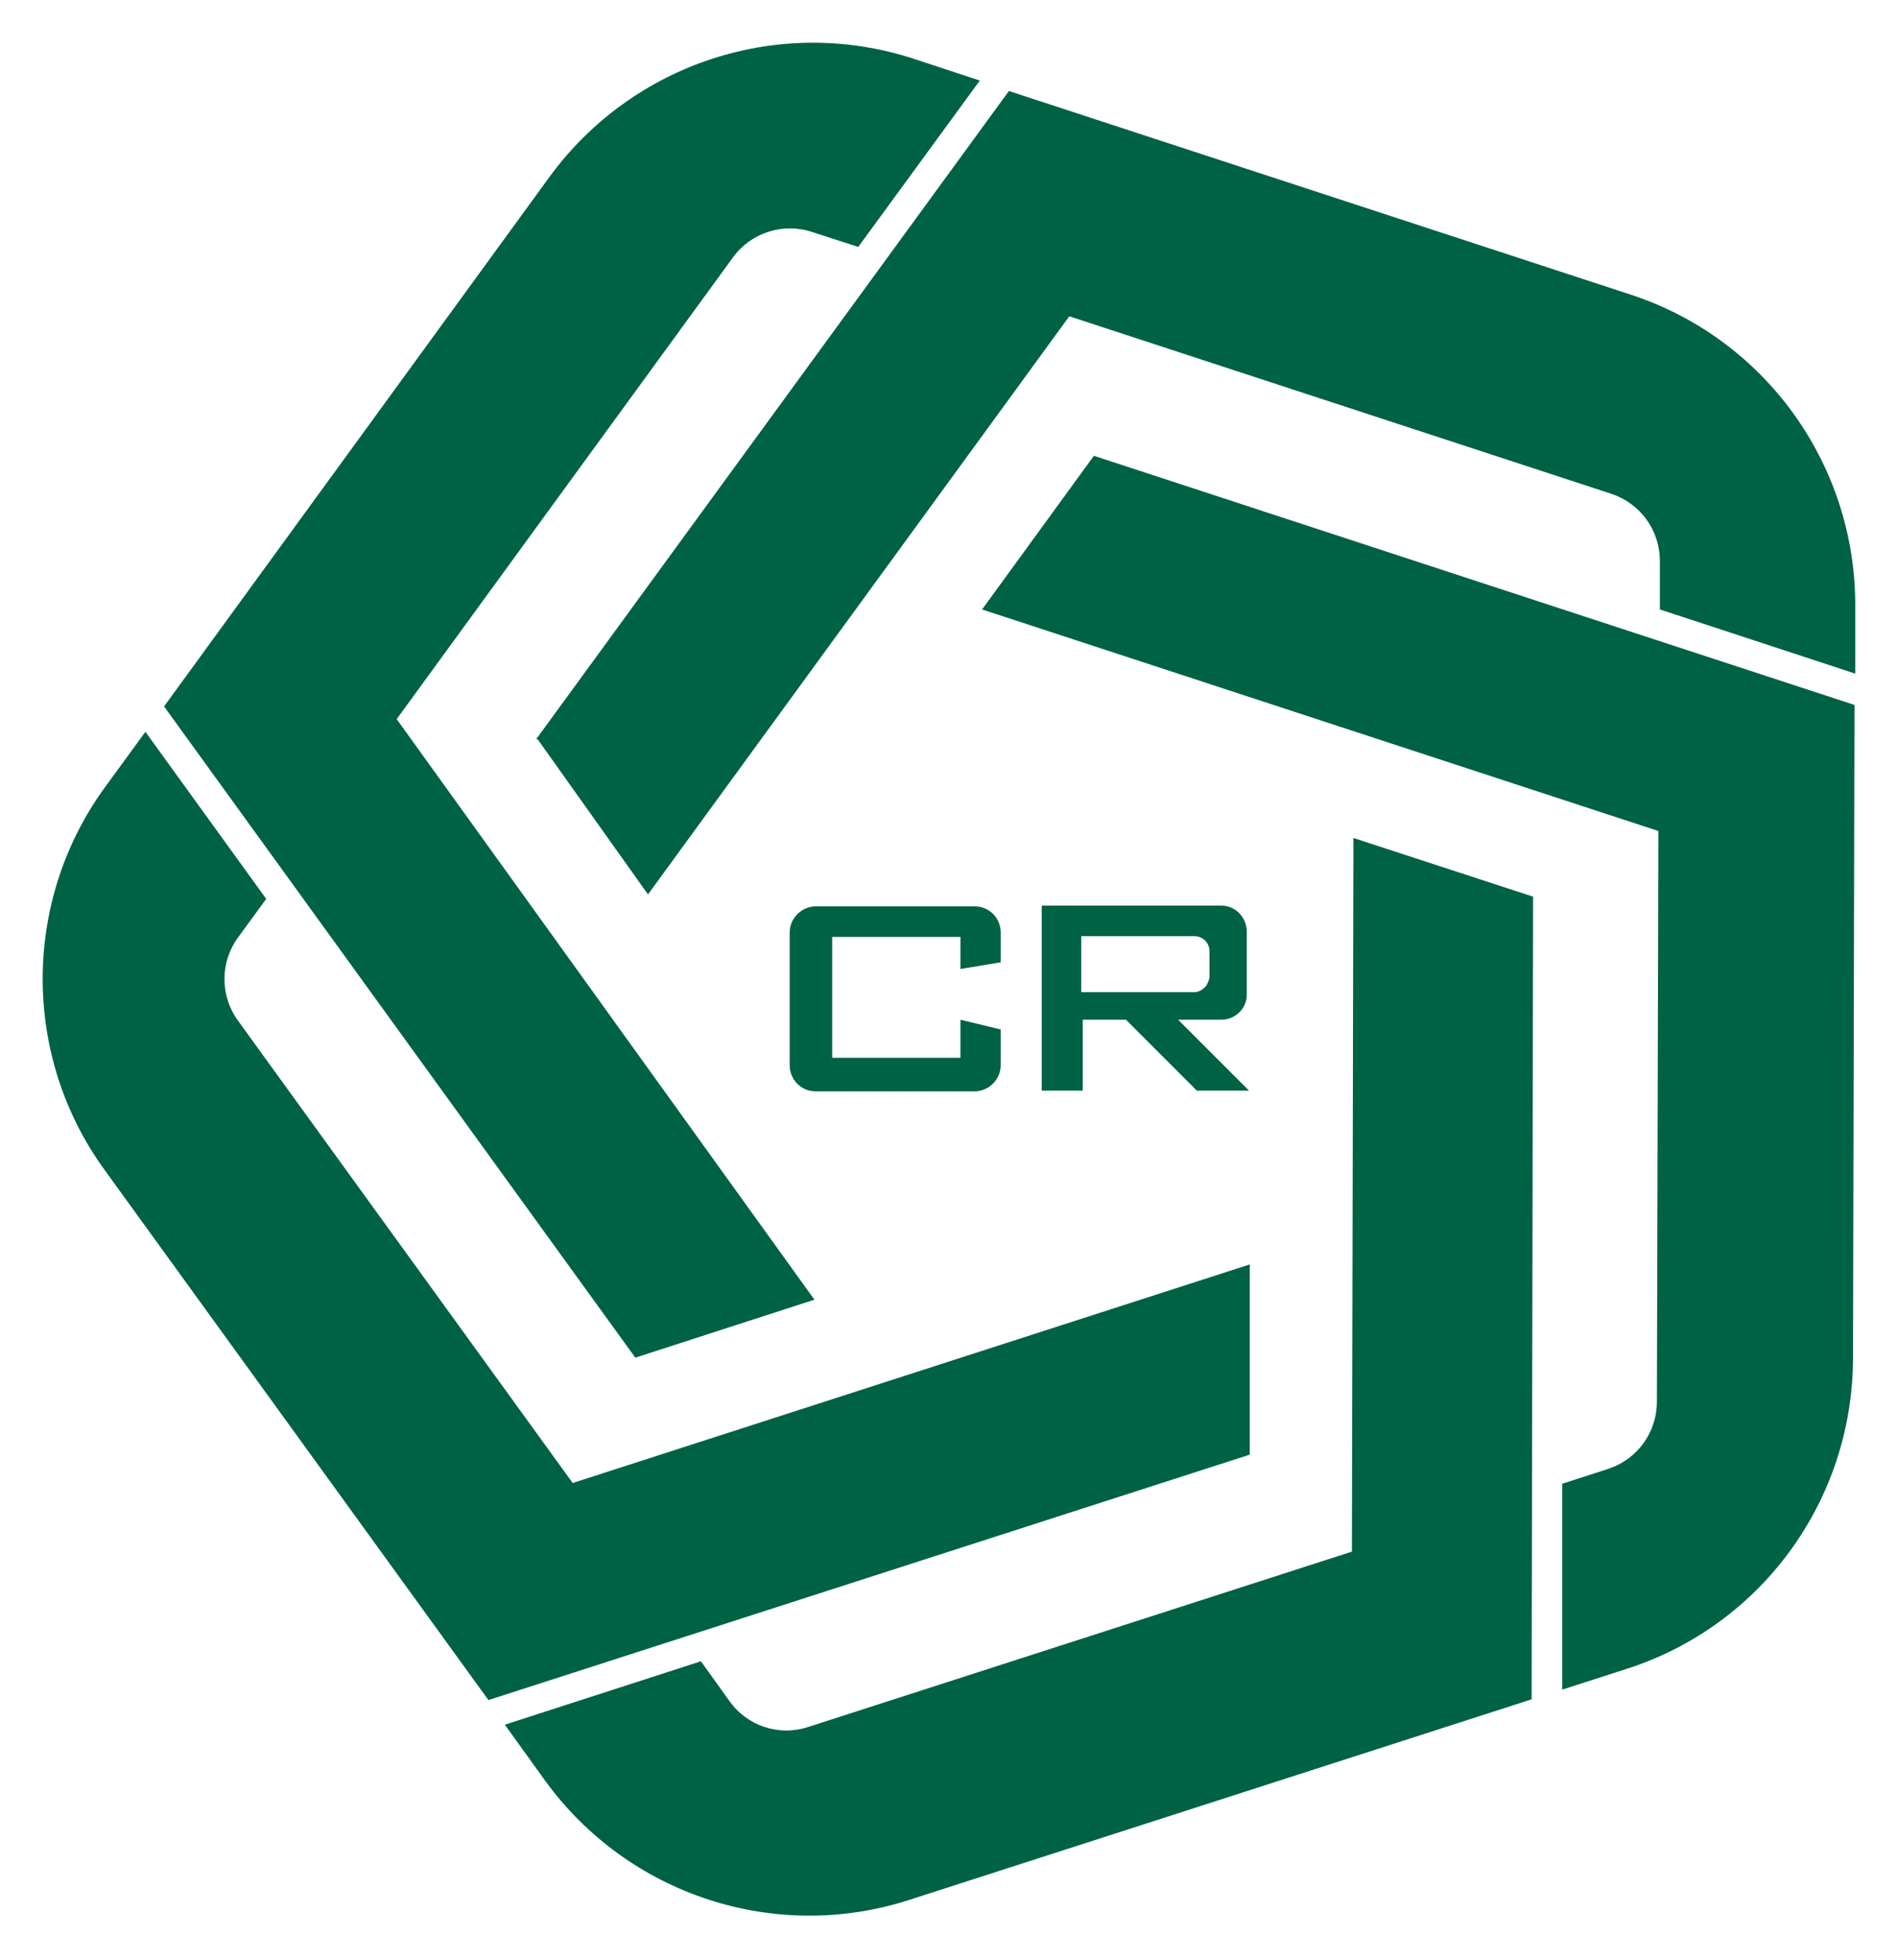
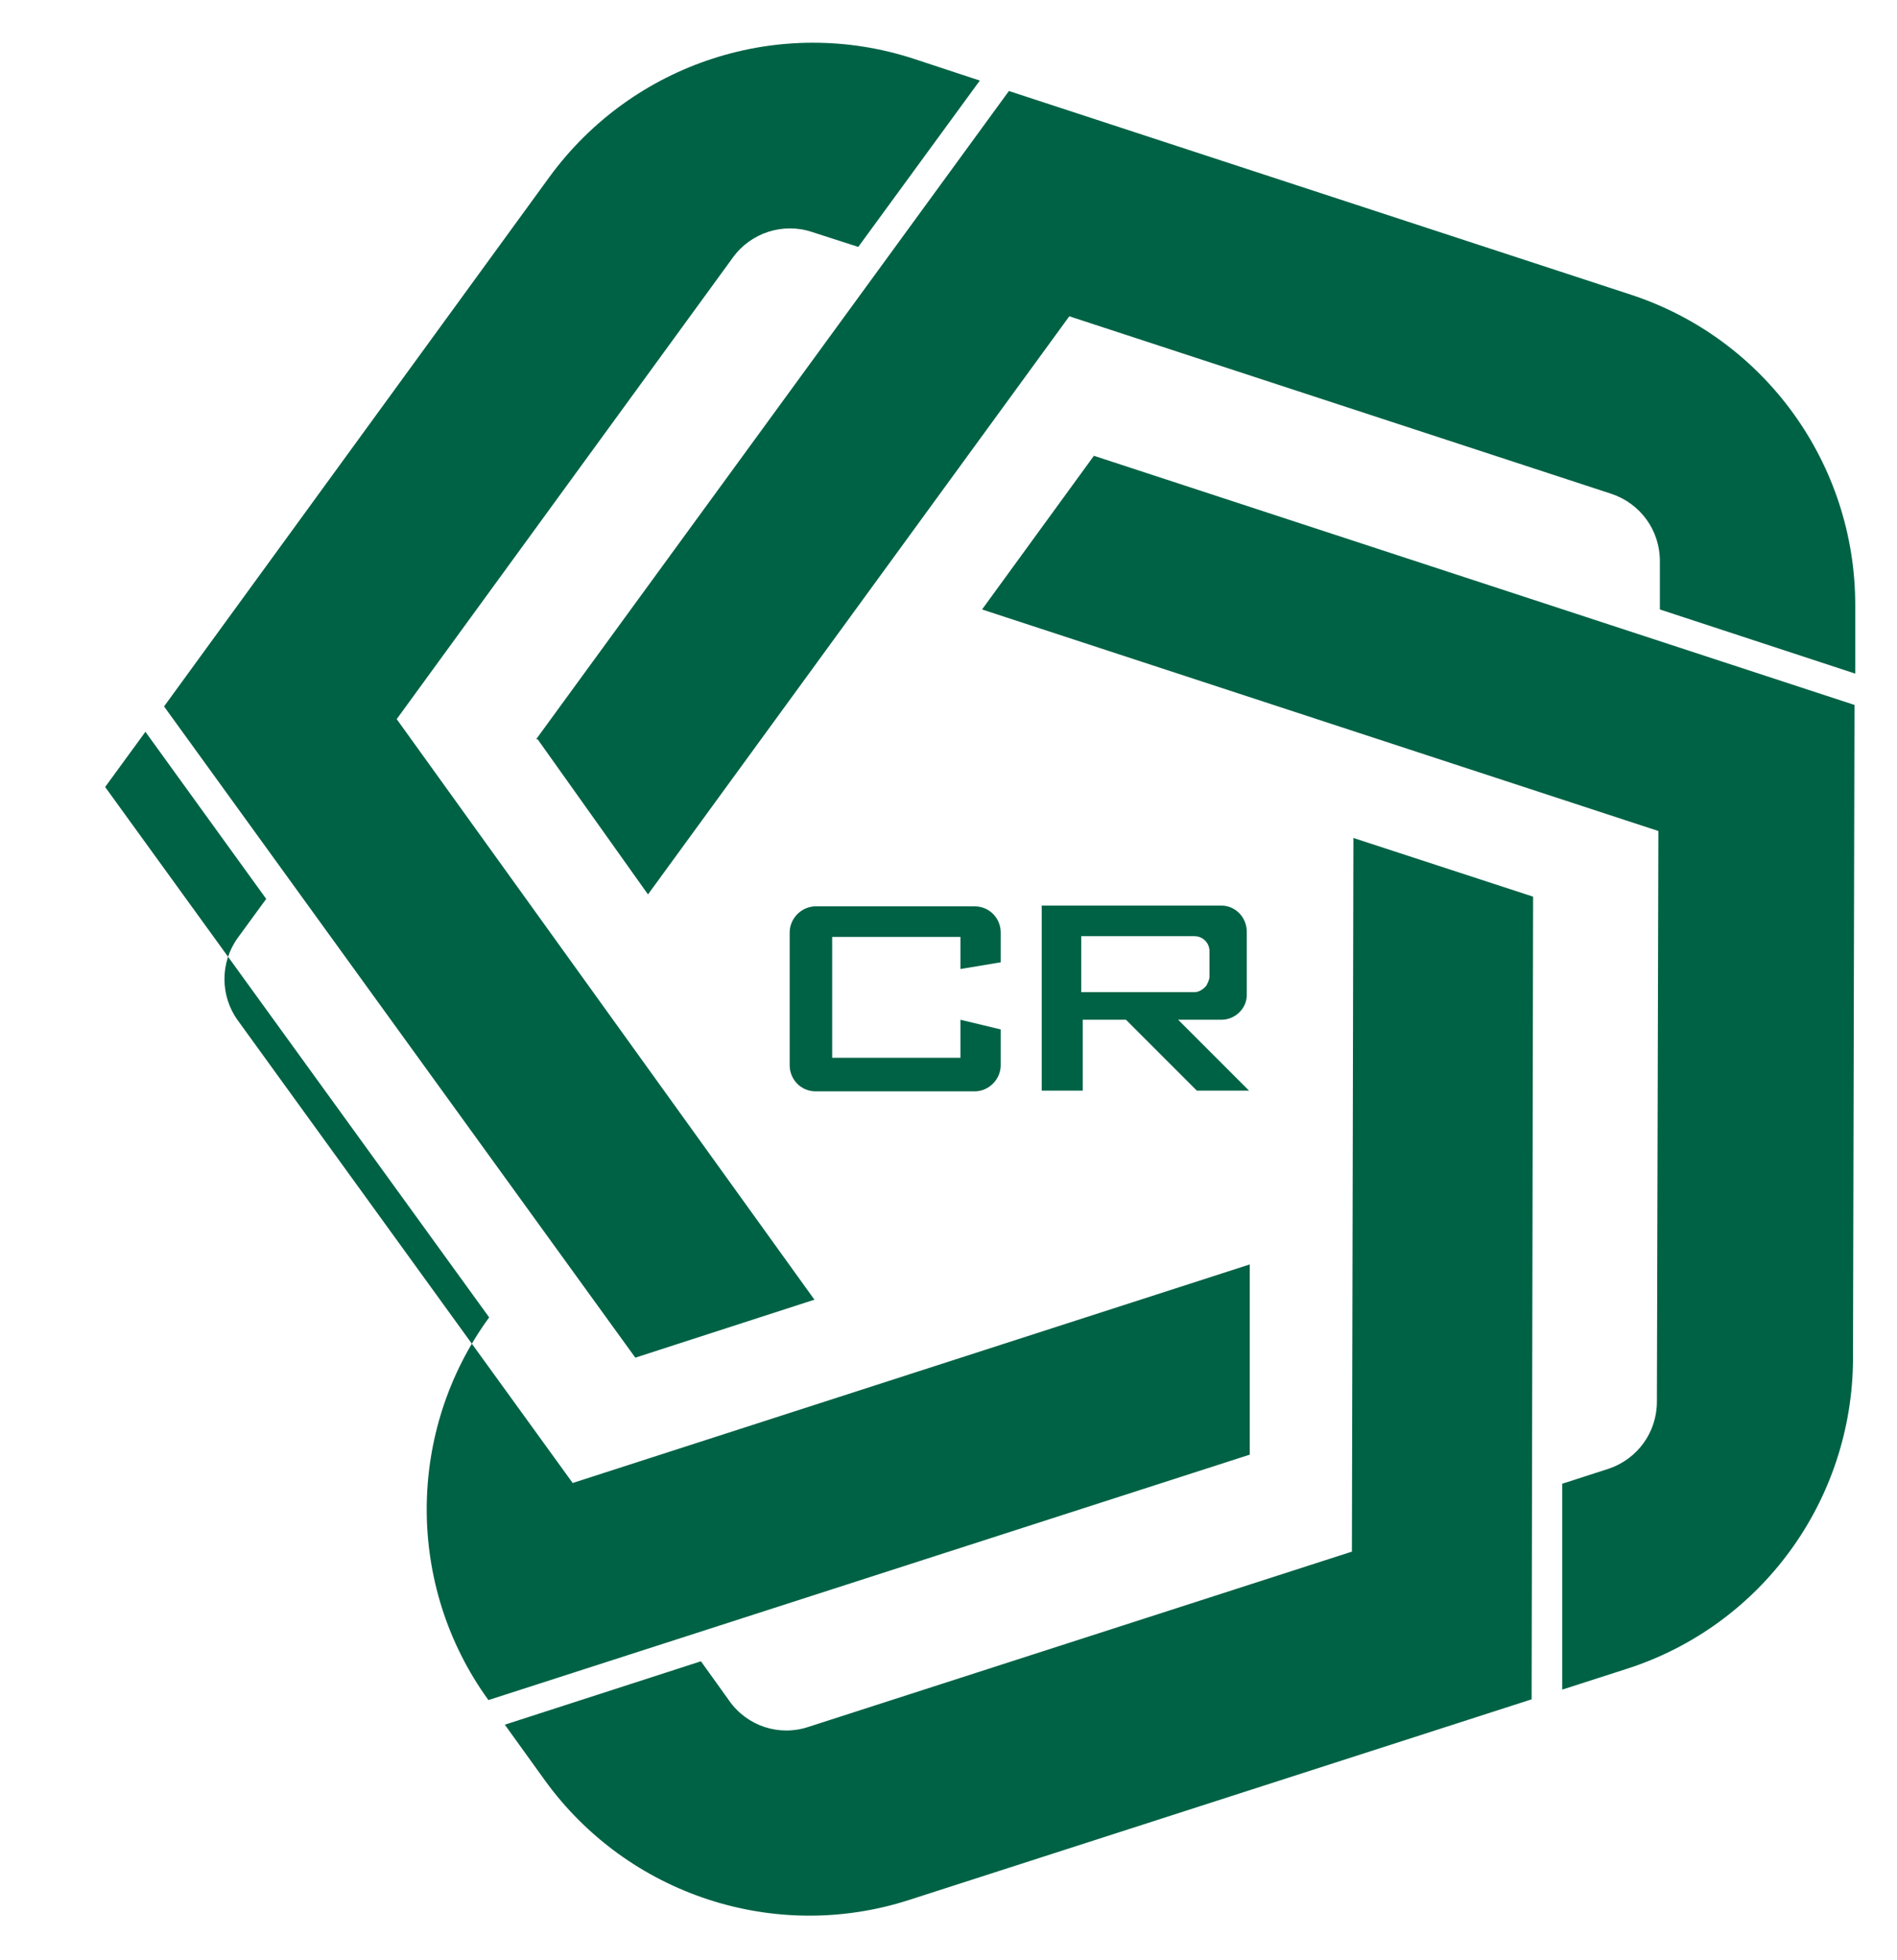
<svg xmlns="http://www.w3.org/2000/svg" id="Group_96" data-name="Group 96" version="1.1" viewBox="0 0 254.4 262.7">
  <defs>
    <style>
      .cls-1 {
        fill: #006245;
      }

      .cls-1, .cls-2 {
        stroke-width: 0px;
      }

      .cls-2 {
        fill: none;
      }
    </style>
  </defs>
-   <rect class="cls-2" x="5.7" y="5.9" width="243" height="250.9" />
-   <path class="cls-1" d="M131.7,81.7l90.7,29.7-.2,76.5c0,4.1-2.6,7.7-6.5,9l-6.2,2v27.6c0,0,8.7-2.8,8.7-2.8,18-5.8,30.2-22.5,30.3-41.5l.2-87.7-102-33.4-15,20.6ZM181.5,112.3l-.2,95.7-72.9,23.5c-3.9,1.3-8.2-.1-10.6-3.5l-3.8-5.3-26.3,8.5,5.4,7.5c11.1,15.3,30.8,21.8,48.8,16l83.5-26.9.2-107.6-24.2-7.9ZM14.1,105.5l5.4-7.4,16.2,22.4-3.8,5.2c-2.4,3.3-2.4,7.8,0,11.1l44.9,62,90.8-29.3v25.5l-102.1,32.9L14,156.8c-11.1-15.3-11-36.1.1-51.3M109.2,174.2l-56-77.8,45.1-61.9c2.4-3.3,6.7-4.7,10.6-3.4l6.2,2,16.3-22.3-8.8-2.9c-18-5.9-37.7.5-48.9,15.8L22,94.7l63.2,87.3,24.1-7.8ZM71.9,99.1L135.3,12.2l83.4,27.3c18,5.9,30.1,22.7,30.1,41.6v9.2s-26.2-8.6-26.2-8.6v-6.5c0-4.1-2.6-7.7-6.5-9l-72.7-23.8-56.5,77.5-14.8-20.8ZM134.2,142.8v-4.8l-5.4-1.3v5.1h-17.2v-16.2h17.2v4.3l5.4-.9v-4c0-1.9-1.5-3.5-3.5-3.5h-21.3c-1.9,0-3.5,1.6-3.5,3.5v17.8c0,1.9,1.5,3.5,3.5,3.5h21.3c1.9,0,3.5-1.6,3.5-3.5M145.2,146.3v-9.6h5.8l9.5,9.5h7l-9.5-9.5h5.8c1.9,0,3.5-1.6,3.4-3.5,0,0,0,0,0,0v-8.3c0-1.9-1.5-3.5-3.4-3.5h-24.1s0,24.8,0,24.8h5.5ZM145.1,125.5h15.1c1.1,0,2,.9,2,2v3.4c0,.4-.2.8-.4,1.2-.4.5-1,.9-1.6.9h-7.6s-7.6,0-7.6,0v-7.5Z" />
+   <path class="cls-1" d="M131.7,81.7l90.7,29.7-.2,76.5c0,4.1-2.6,7.7-6.5,9l-6.2,2v27.6c0,0,8.7-2.8,8.7-2.8,18-5.8,30.2-22.5,30.3-41.5l.2-87.7-102-33.4-15,20.6ZM181.5,112.3l-.2,95.7-72.9,23.5c-3.9,1.3-8.2-.1-10.6-3.5l-3.8-5.3-26.3,8.5,5.4,7.5c11.1,15.3,30.8,21.8,48.8,16l83.5-26.9.2-107.6-24.2-7.9ZM14.1,105.5l5.4-7.4,16.2,22.4-3.8,5.2c-2.4,3.3-2.4,7.8,0,11.1l44.9,62,90.8-29.3v25.5l-102.1,32.9c-11.1-15.3-11-36.1.1-51.3M109.2,174.2l-56-77.8,45.1-61.9c2.4-3.3,6.7-4.7,10.6-3.4l6.2,2,16.3-22.3-8.8-2.9c-18-5.9-37.7.5-48.9,15.8L22,94.7l63.2,87.3,24.1-7.8ZM71.9,99.1L135.3,12.2l83.4,27.3c18,5.9,30.1,22.7,30.1,41.6v9.2s-26.2-8.6-26.2-8.6v-6.5c0-4.1-2.6-7.7-6.5-9l-72.7-23.8-56.5,77.5-14.8-20.8ZM134.2,142.8v-4.8l-5.4-1.3v5.1h-17.2v-16.2h17.2v4.3l5.4-.9v-4c0-1.9-1.5-3.5-3.5-3.5h-21.3c-1.9,0-3.5,1.6-3.5,3.5v17.8c0,1.9,1.5,3.5,3.5,3.5h21.3c1.9,0,3.5-1.6,3.5-3.5M145.2,146.3v-9.6h5.8l9.5,9.5h7l-9.5-9.5h5.8c1.9,0,3.5-1.6,3.4-3.5,0,0,0,0,0,0v-8.3c0-1.9-1.5-3.5-3.4-3.5h-24.1s0,24.8,0,24.8h5.5ZM145.1,125.5h15.1c1.1,0,2,.9,2,2v3.4c0,.4-.2.8-.4,1.2-.4.5-1,.9-1.6.9h-7.6s-7.6,0-7.6,0v-7.5Z" />
</svg>